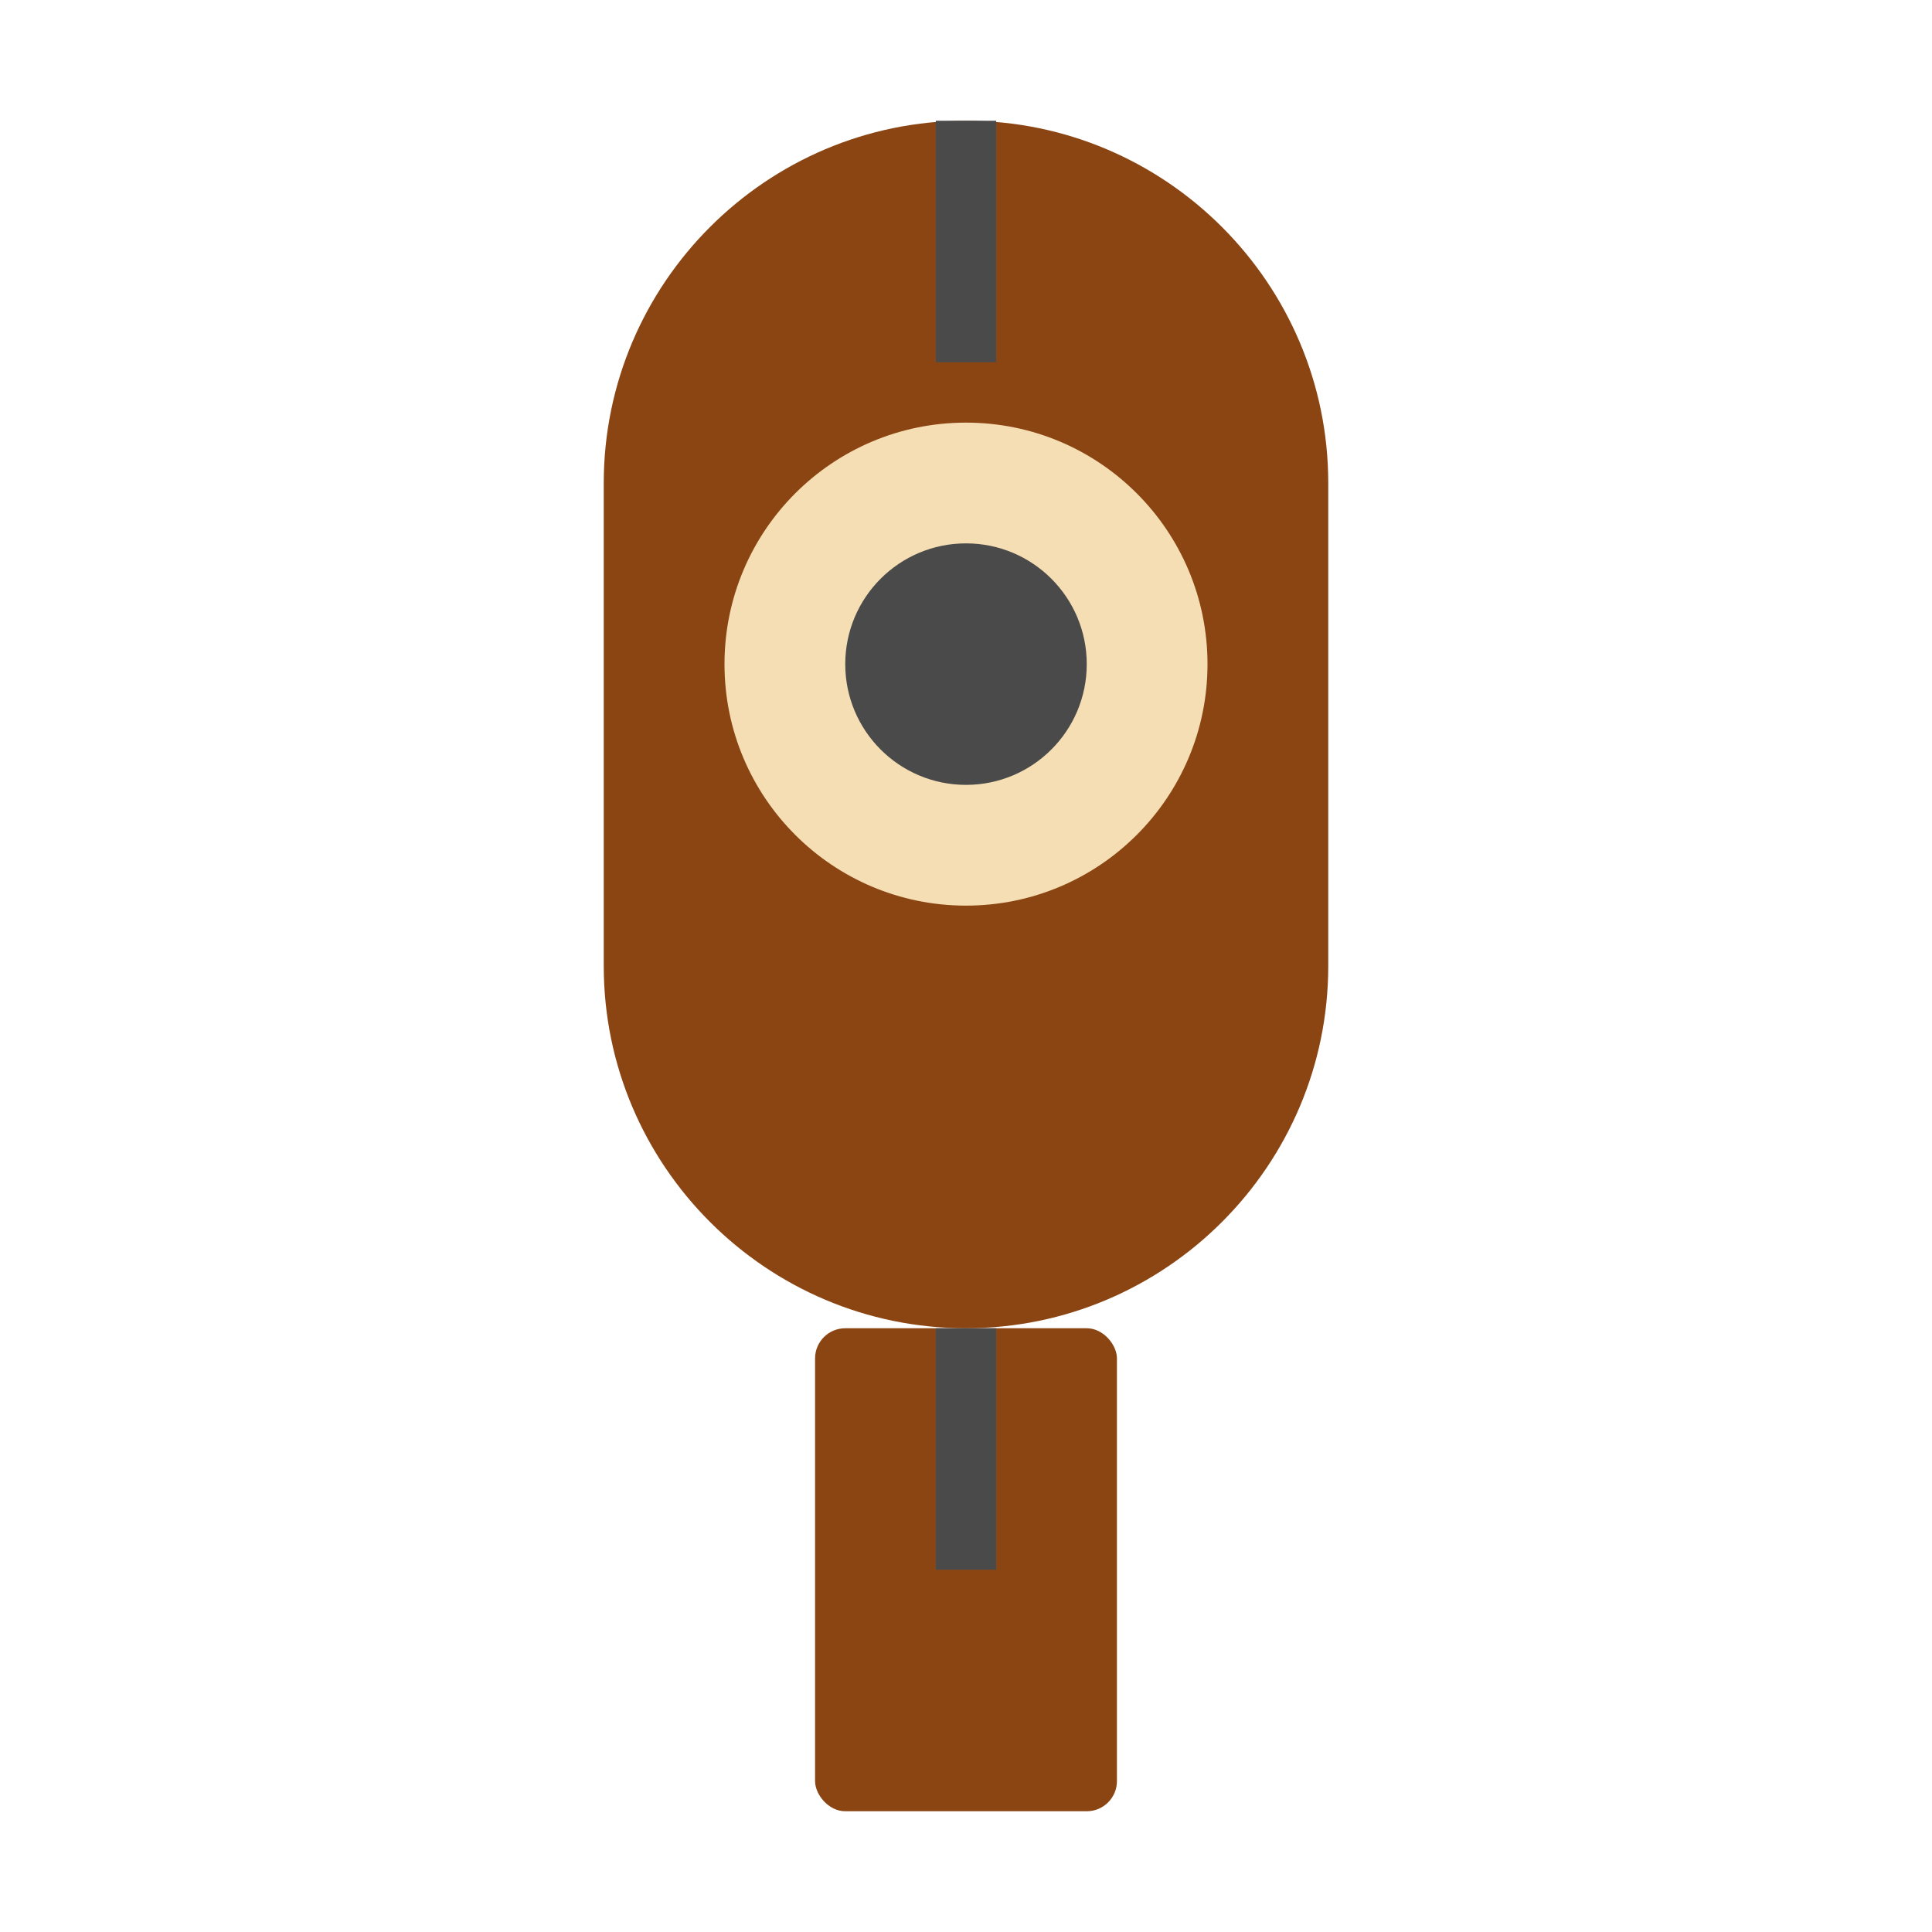
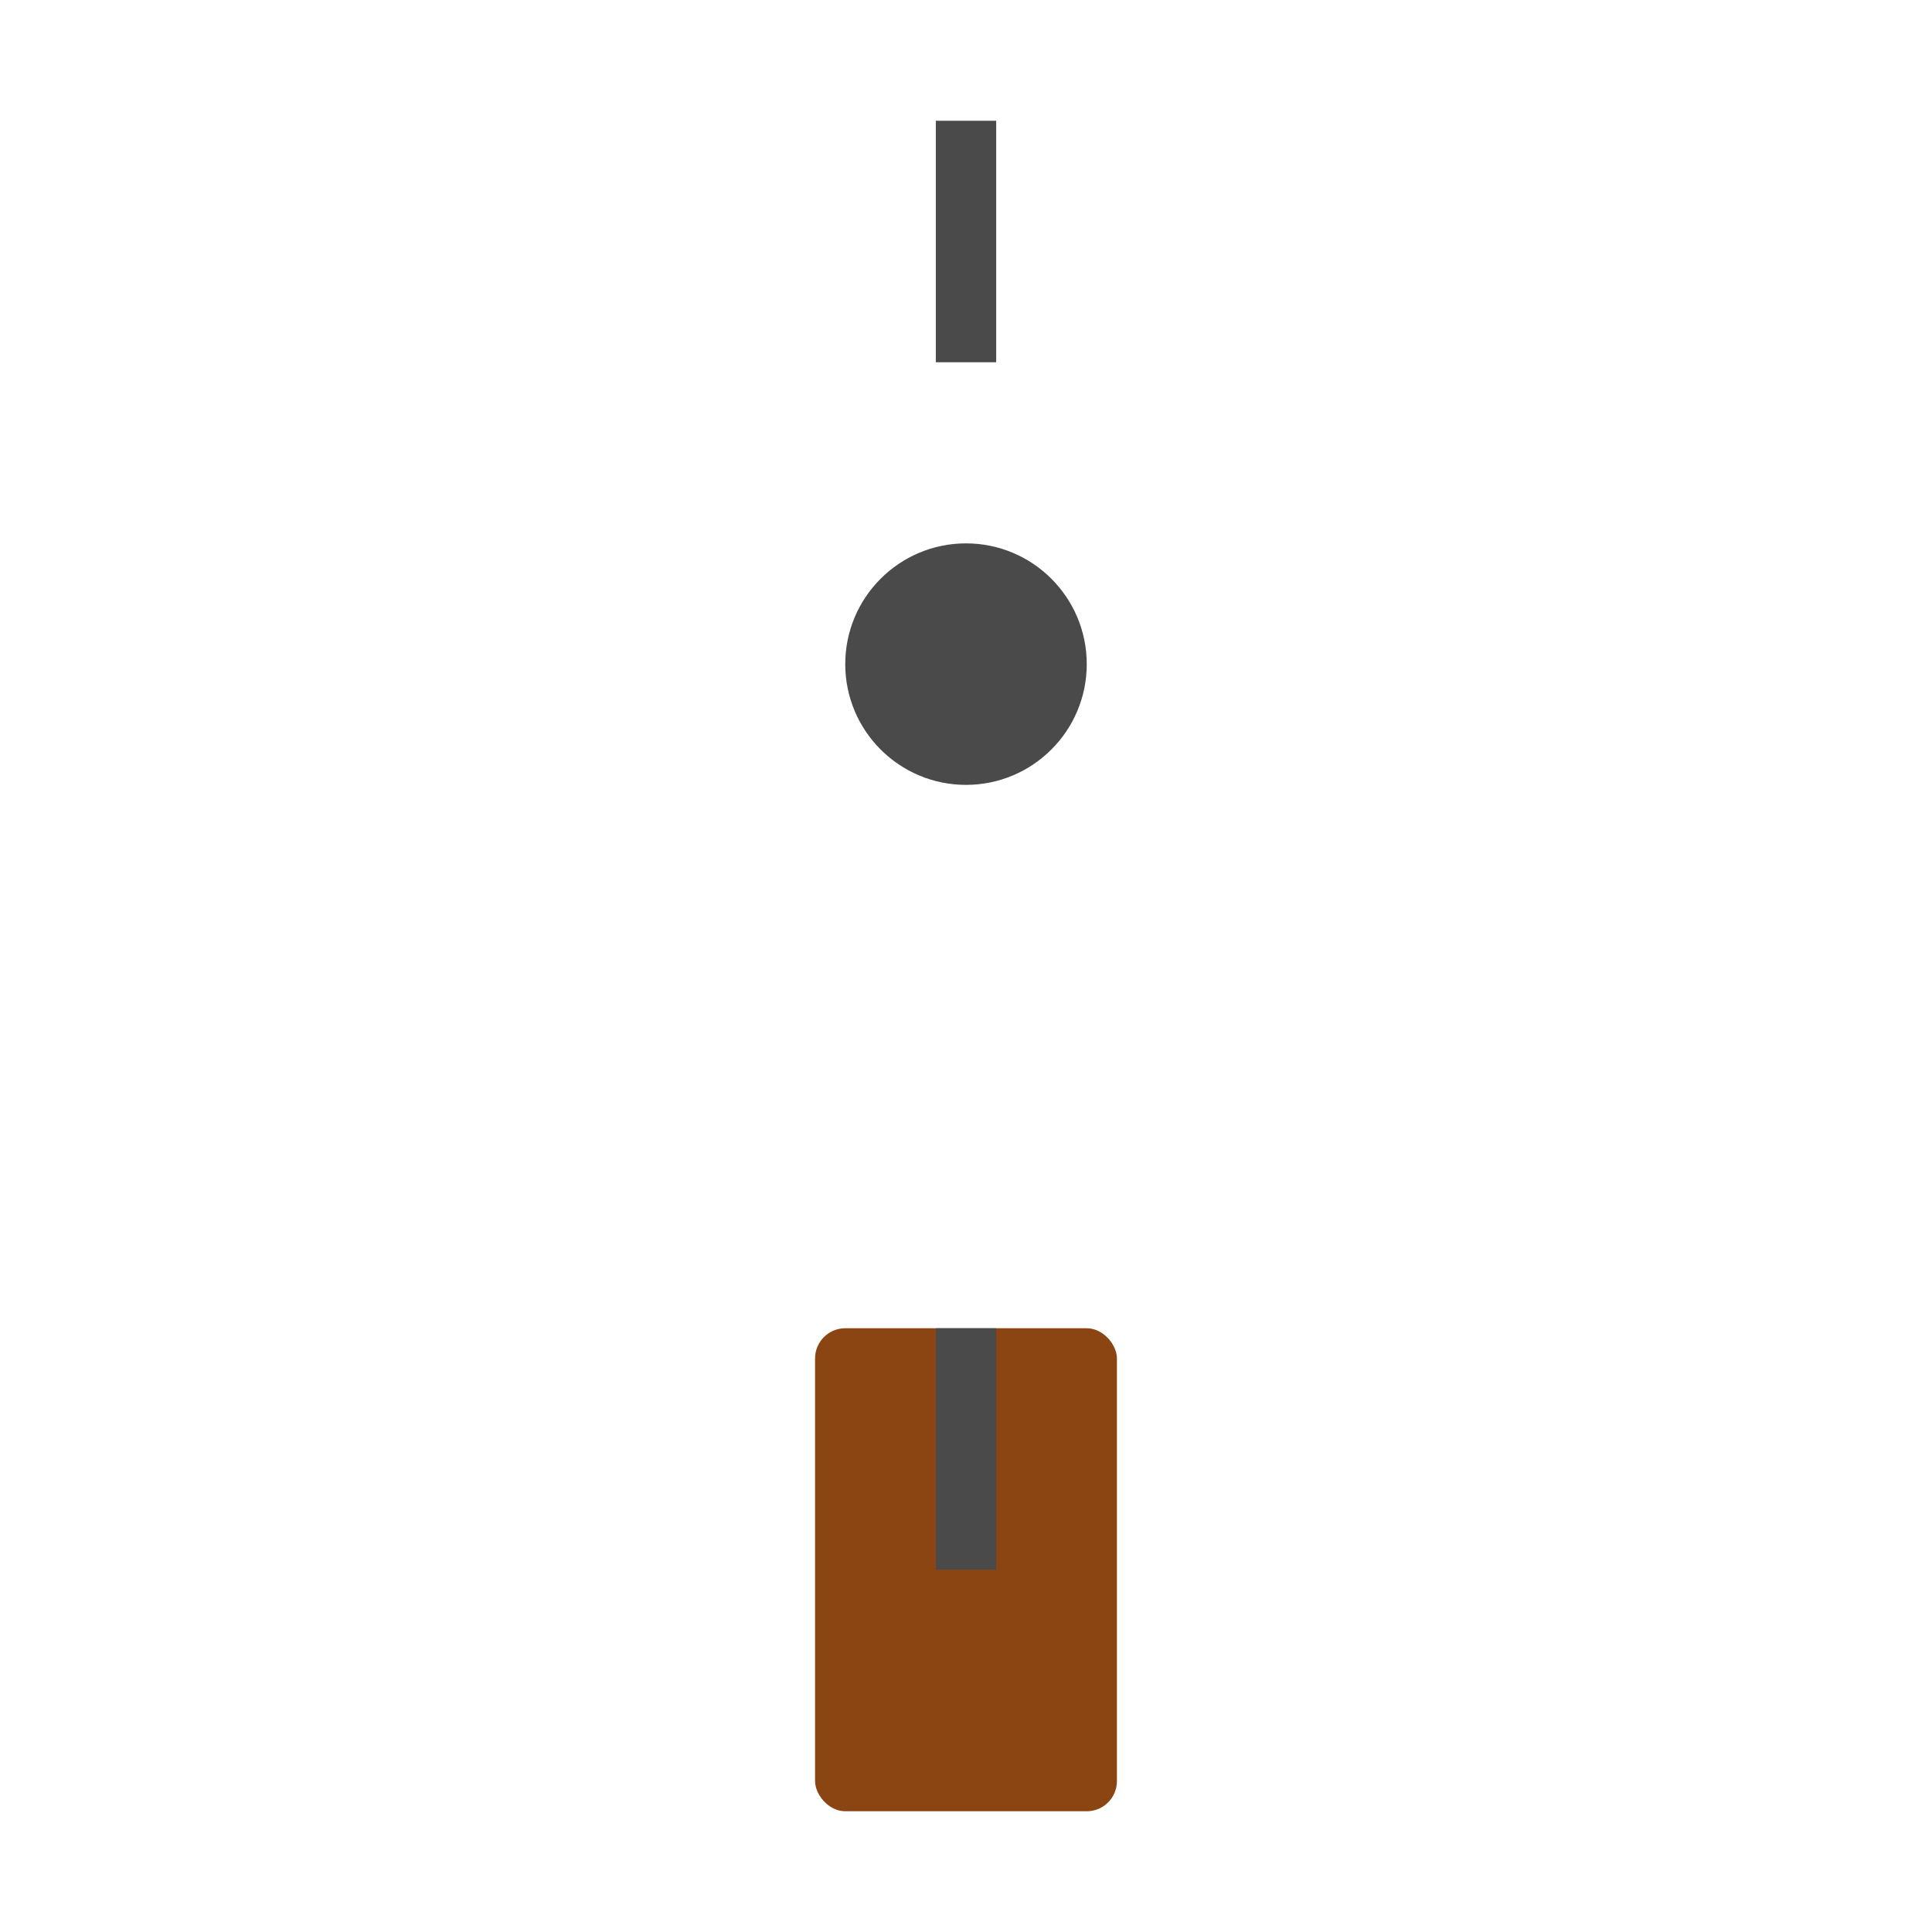
<svg xmlns="http://www.w3.org/2000/svg" viewBox="0 0 512 512">
-   <path fill="#8B4513" d="M256 32c-52.9 0-96 43.1-96 96v128c0 52.9 43.1 96 96 96s96-43.1 96-96V128c0-52.9-43.1-96-96-96z" />
  <rect x="216" y="352" width="80" height="128" rx="8" fill="#8B4513" />
-   <circle cx="256" cy="176" r="64" fill="#F5DEB3" />
  <circle cx="256" cy="176" r="32" fill="#4A4A4A" />
  <rect x="248" y="32" width="16" height="64" fill="#4A4A4A" />
  <rect x="248" y="352" width="16" height="64" fill="#4A4A4A" />
</svg>